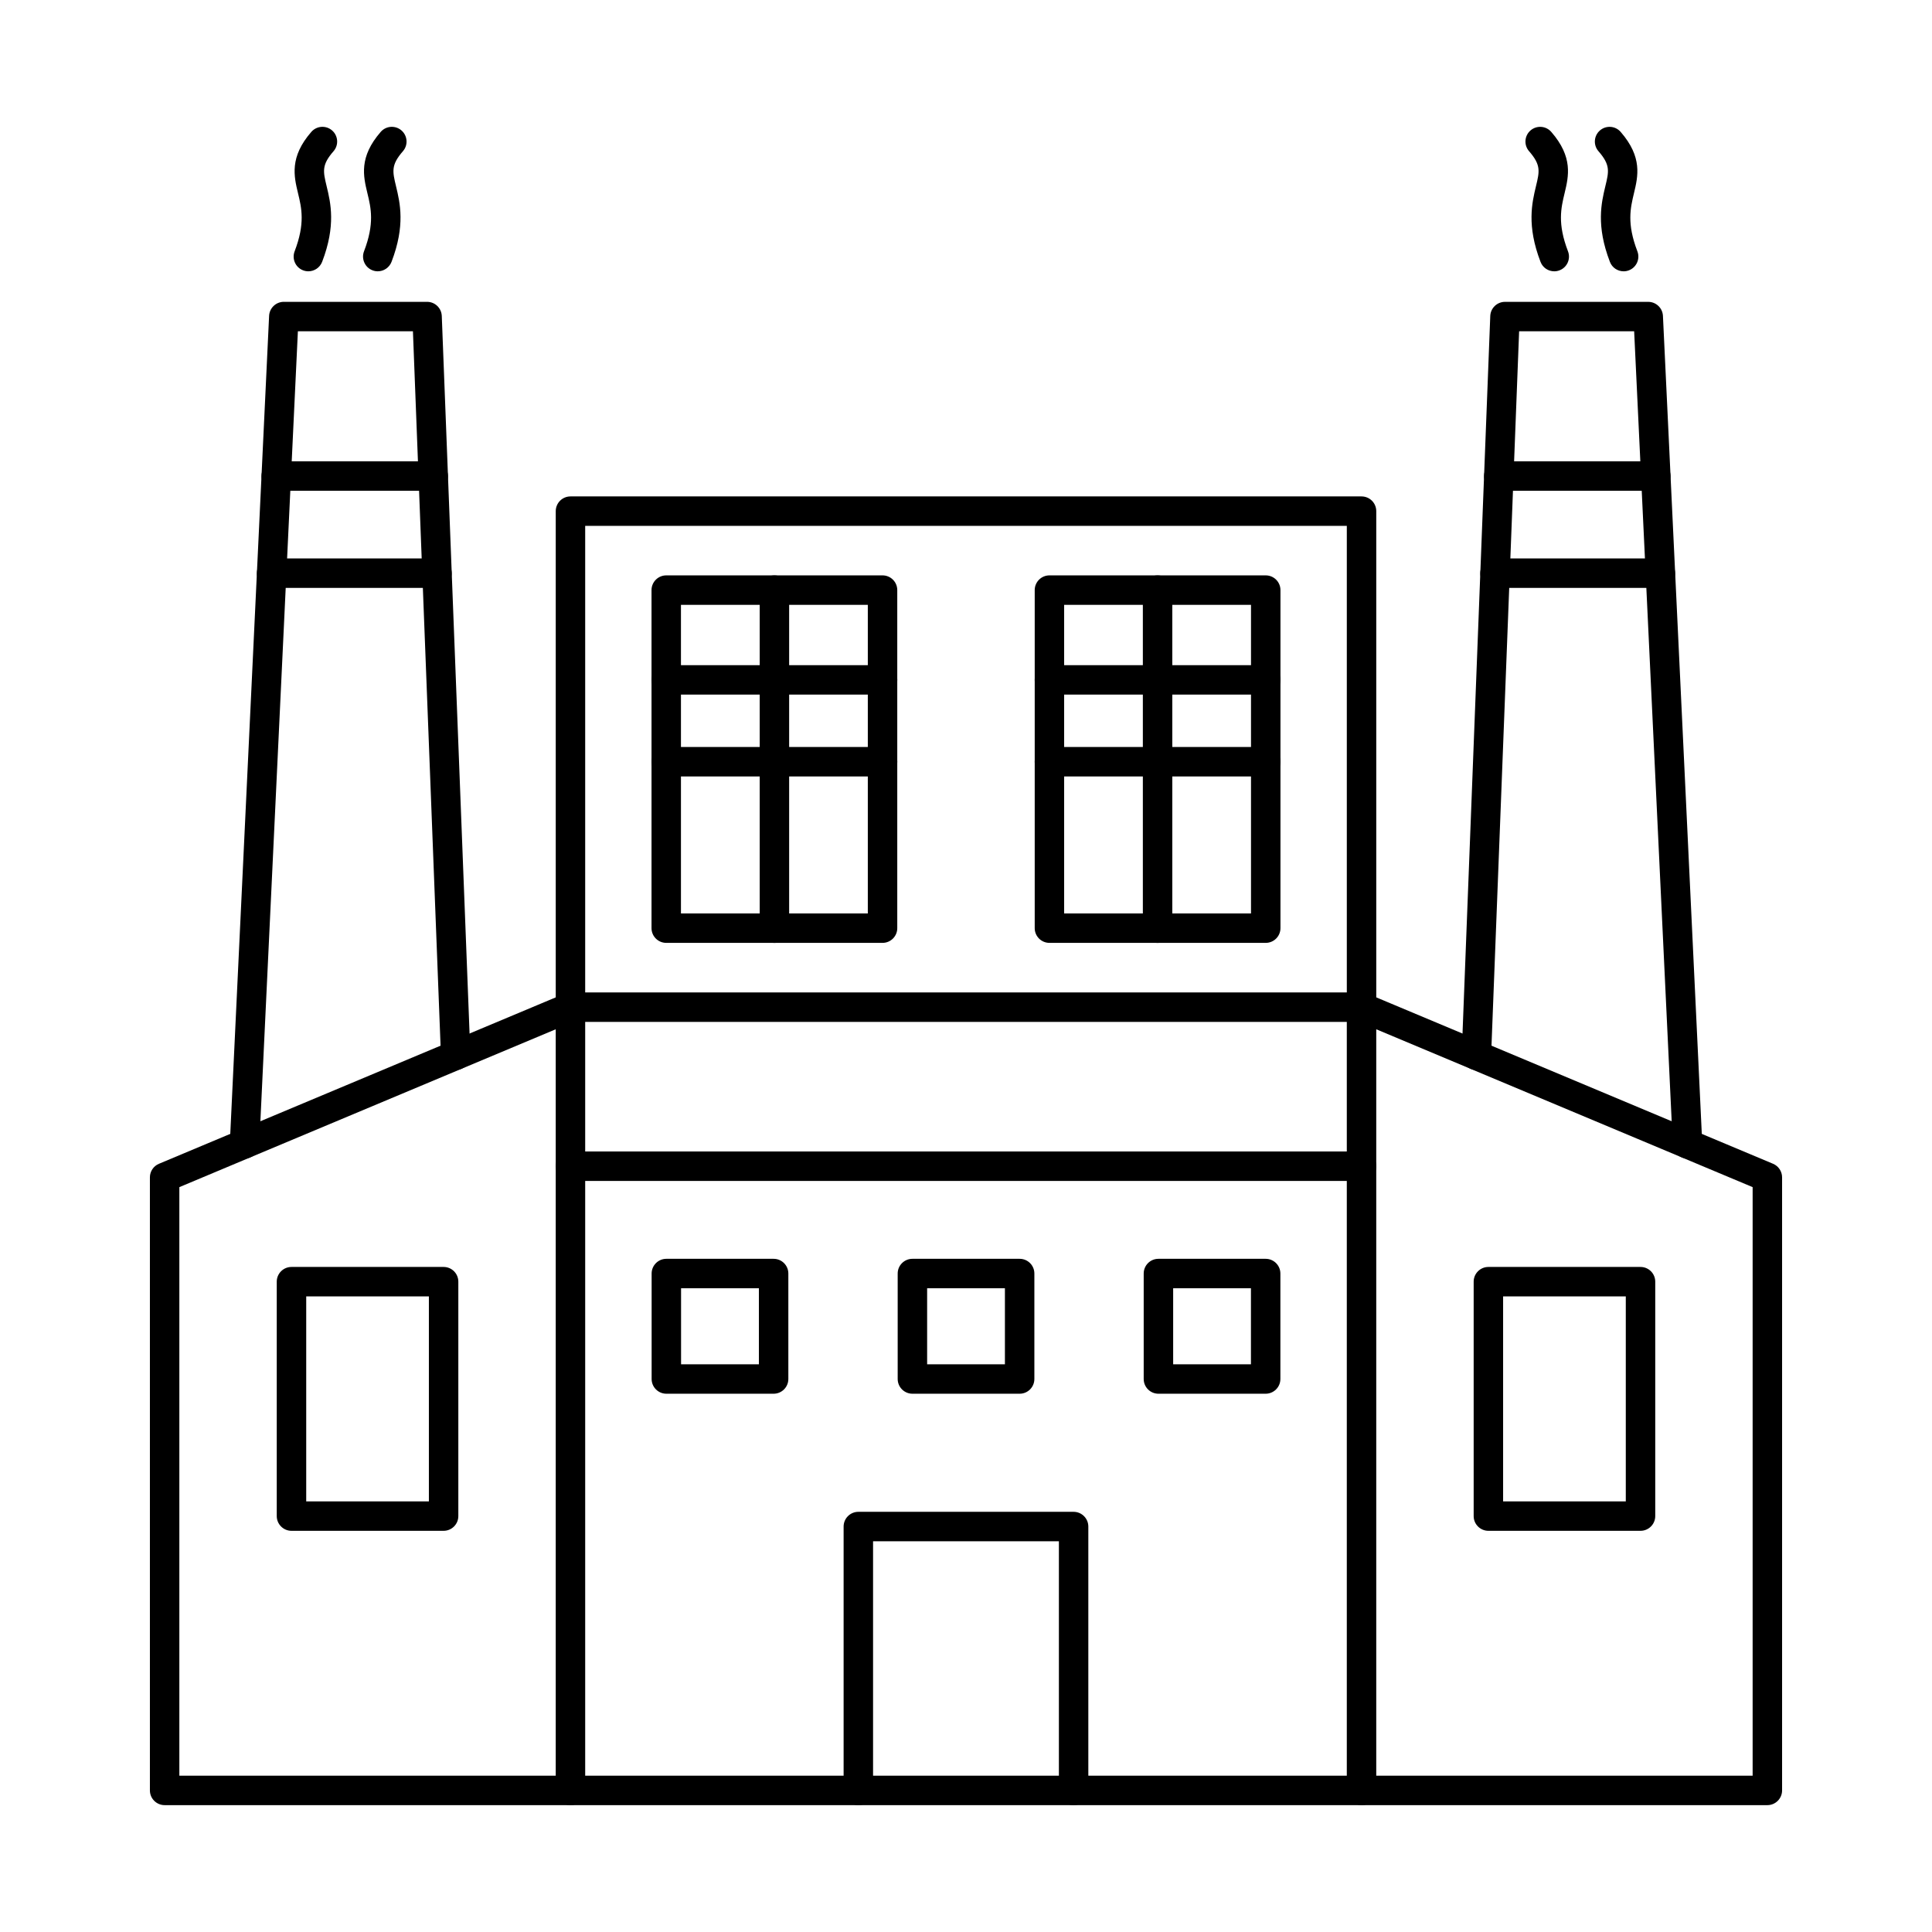
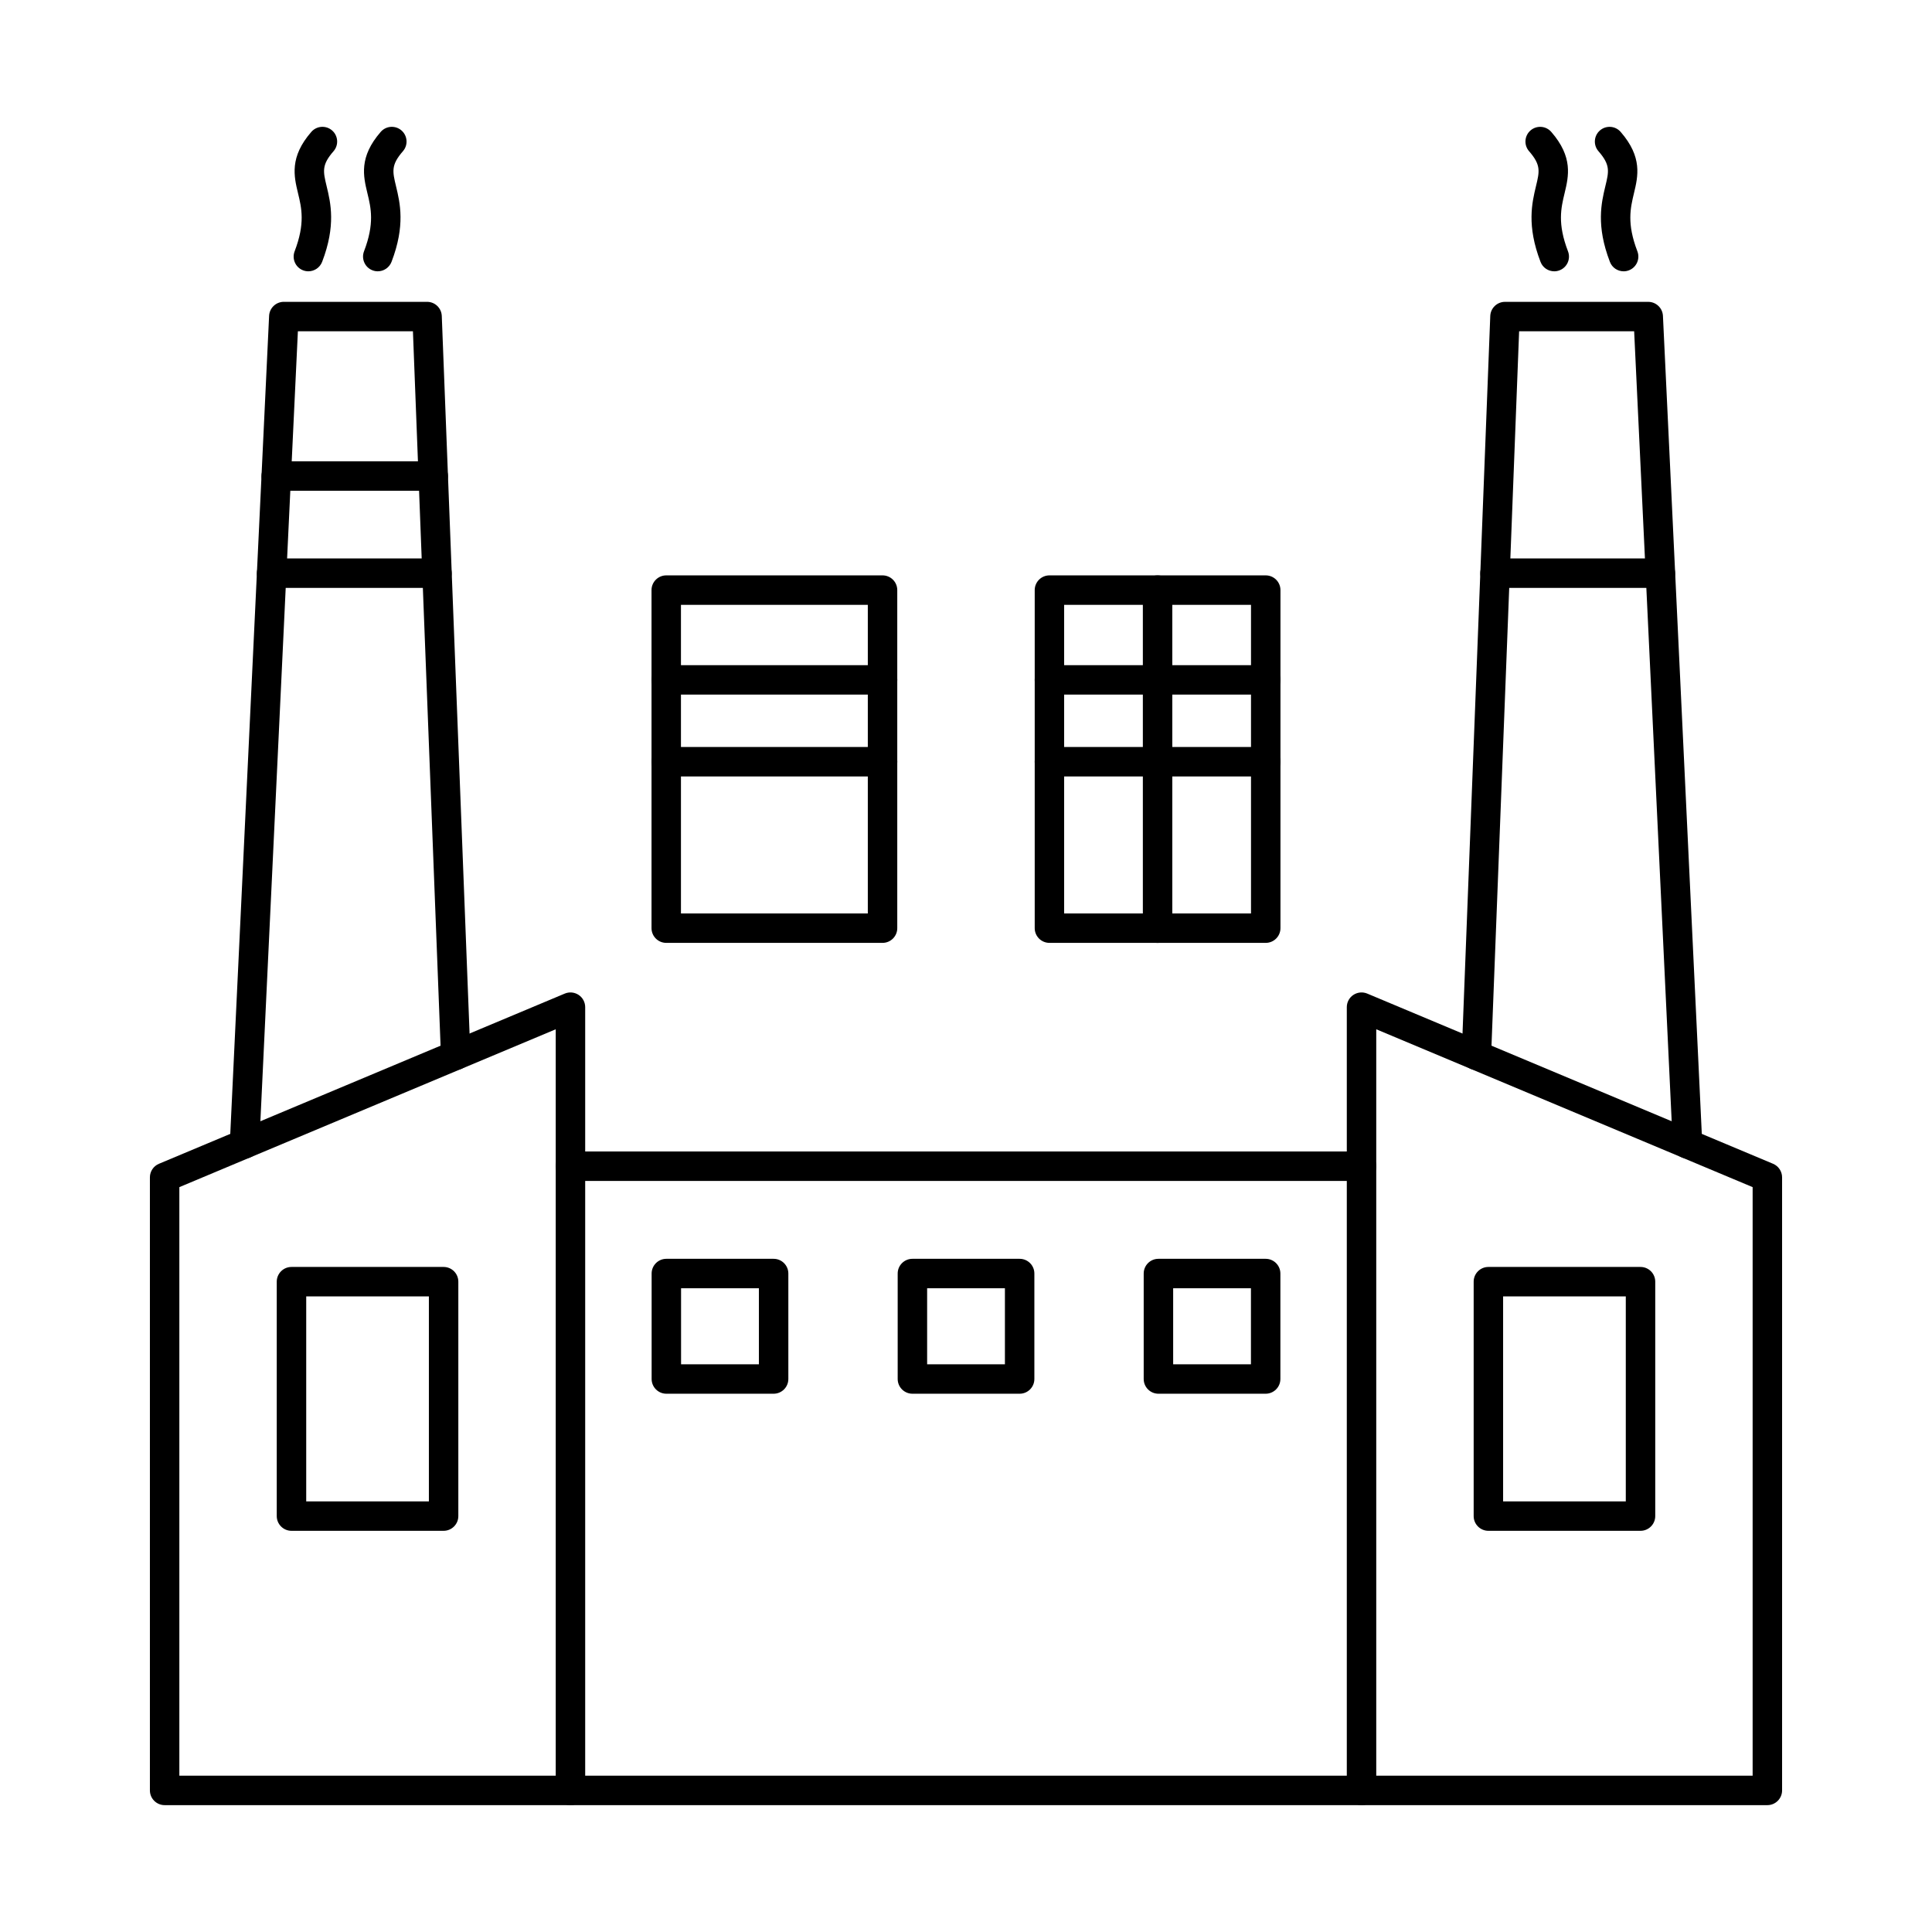
<svg xmlns="http://www.w3.org/2000/svg" fill="#000000" width="800px" height="800px" version="1.1" viewBox="144 144 512 512">
  <g>
    <path d="m504.82 456.96h-209.64c-2.152 0-3.902-1.75-3.902-3.902 0-2.156 1.75-3.902 3.902-3.902h209.64c2.156 0 3.902 1.746 3.902 3.902 0 2.152-1.746 3.902-3.902 3.902zm0 165.42h-209.64c-2.152 0-3.902-1.75-3.902-3.902 0-2.152 1.75-3.902 3.902-3.902h209.64c2.156 0 3.902 1.75 3.902 3.902 0 2.152-1.746 3.902-3.902 3.902z" />
-     <path d="m299.08 407.01h201.84v-123.65h-201.84zm205.74 7.801h-209.64c-2.152 0-3.902-1.746-3.902-3.902v-131.45c0-2.156 1.75-3.902 3.902-3.902h209.64c2.156 0 3.902 1.746 3.902 3.902v131.45c0 2.156-1.746 3.902-3.902 3.902z" />
    <path d="m324.46 386.07h49.52v-81.785h-49.52zm53.422 7.801h-57.32c-2.152 0-3.902-1.746-3.902-3.902v-89.586c0-2.156 1.75-3.902 3.902-3.902h57.32c2.156 0 3.902 1.746 3.902 3.902v89.586c0 2.156-1.746 3.902-3.902 3.902z" />
-     <path d="m349.23 393.88c-2.152 0-3.902-1.746-3.902-3.902v-89.586c0-2.156 1.75-3.902 3.902-3.902 2.152 0 3.902 1.746 3.902 3.902v89.586c0 2.156-1.75 3.902-3.902 3.902z" />
    <path d="m377.89 328.08h-57.32c-2.152 0-3.902-1.746-3.902-3.902s1.75-3.902 3.902-3.902h57.32c2.156 0 3.902 1.746 3.902 3.902s-1.746 3.902-3.902 3.902z" />
    <path d="m377.89 349.77h-57.32c-2.152 0-3.902-1.746-3.902-3.902s1.75-3.902 3.902-3.902h57.32c2.156 0 3.902 1.746 3.902 3.902s-1.746 3.902-3.902 3.902z" />
    <path d="m426.01 386.07h49.52v-81.785h-49.52zm53.422 7.801h-57.32c-2.152 0-3.902-1.746-3.902-3.902v-89.586c0-2.156 1.75-3.902 3.902-3.902h57.32c2.152 0 3.902 1.746 3.902 3.902v89.586c0 2.156-1.75 3.902-3.902 3.902z" />
    <path d="m450.77 393.88c-2.156 0-3.902-1.746-3.902-3.902v-89.586c0-2.156 1.746-3.902 3.902-3.902s3.902 1.746 3.902 3.902v89.586c0 2.156-1.746 3.902-3.902 3.902z" />
    <path d="m479.43 328.08h-57.32c-2.152 0-3.902-1.746-3.902-3.902s1.75-3.902 3.902-3.902h57.32c2.152 0 3.902 1.746 3.902 3.902s-1.75 3.902-3.902 3.902z" />
    <path d="m479.43 349.77h-57.32c-2.152 0-3.902-1.746-3.902-3.902s1.75-3.902 3.902-3.902h57.32c2.152 0 3.902 1.746 3.902 3.902s-1.75 3.902-3.902 3.902z" />
-     <path d="m428.52 622.38c-2.156 0-3.902-1.75-3.902-3.902v-66.027h-49.246v66.027c0 2.152-1.746 3.902-3.902 3.902-2.152 0-3.902-1.75-3.902-3.902v-69.926c0-2.152 1.75-3.902 3.902-3.902h57.047c2.152 0 3.902 1.75 3.902 3.902v69.926c0 2.152-1.75 3.902-3.902 3.902z" />
    <path d="m454.9 505.55h20.613v-20.145h-20.613zm24.512 7.801h-28.414c-2.164 0-3.906-1.75-3.906-3.902v-27.953c0-2.152 1.742-3.898 3.906-3.898h28.414c2.152 0 3.902 1.746 3.902 3.898v27.953c0 2.152-1.75 3.902-3.902 3.902z" />
    <path d="m389.7 505.55h20.613v-20.145h-20.613zm24.516 7.801h-28.414c-2.156 0-3.906-1.75-3.906-3.902v-27.953c0-2.152 1.75-3.898 3.906-3.898h28.414c2.164 0 3.902 1.746 3.902 3.898v27.953c0 2.152-1.738 3.902-3.902 3.902z" />
    <path d="m324.49 505.55h20.625v-20.145h-20.625zm24.527 7.801h-28.426c-2.152 0-3.902-1.75-3.902-3.902v-27.953c0-2.152 1.75-3.898 3.902-3.898h28.426c2.156 0 3.902 1.746 3.902 3.898v27.953c0 2.152-1.746 3.902-3.902 3.902z" />
    <path d="m258.81 274.06h-41.605c-2.156 0-3.902-1.75-3.902-3.902 0-2.156 1.746-3.902 3.902-3.902h41.605c2.152 0 3.902 1.746 3.902 3.902 0 2.152-1.75 3.902-3.902 3.902z" />
    <path d="m259.8 299.8h-43.82c-2.152 0-3.902-1.746-3.902-3.902s1.75-3.902 3.902-3.902h43.82c2.164 0 3.902 1.746 3.902 3.902s-1.738 3.902-3.902 3.902z" />
    <path d="m191.53 614.58h99.746v-197.81l-99.746 41.832zm103.65 7.801h-107.55c-2.152 0-3.902-1.75-3.902-3.902v-162.47c0-1.57 0.945-2.988 2.398-3.594l107.55-45.105c1.199-0.504 2.578-0.371 3.668 0.352s1.738 1.941 1.738 3.246v207.57c0 2.152-1.75 3.902-3.902 3.902z" />
    <path d="m208.8 451.03c-0.059 0-0.121 0-0.18-0.004-2.09-0.102-3.719-1.824-3.719-3.894 0-0.066 0-0.129 0.008-0.188l10.406-219.24c0.102-2.078 1.816-3.715 3.902-3.715h37.957c2.106 0 3.82 1.656 3.902 3.75l2.621 67.707 0.012 0.27v0.023l4.949 127.77c0.082 2.152-1.598 3.965-3.75 4.047-2.152 0.086-3.969-1.59-4.051-3.746l-4.941-127.77v-0.004l-0.008-0.27c0-0.008 0-0.016-0.012-0.02l-2.465-63.957h-30.488l-10.23 215.52c-0.102 2.086-1.828 3.715-3.902 3.715z" />
    <path d="m225.15 541.88h32.508v-54.32h-32.508zm36.41 7.801h-40.316c-2.152 0-3.902-1.75-3.902-3.902v-62.121c0-2.156 1.75-3.902 3.902-3.902h40.316c2.152 0 3.902 1.746 3.902 3.902v62.121c0 2.152-1.75 3.902-3.902 3.902z" />
    <path d="m225.72 215.9c-0.469 0-0.934-0.086-1.402-0.262-2.012-0.77-3.008-3.027-2.238-5.039 2.824-7.379 1.852-11.457 0.895-15.402-1.074-4.477-2.297-9.551 3.527-16.242 1.41-1.629 3.883-1.797 5.504-0.387 1.629 1.414 1.797 3.883 0.387 5.504-3.188 3.66-2.785 5.312-1.828 9.297 1.059 4.383 2.5 10.383-1.195 20.02-0.602 1.551-2.082 2.508-3.648 2.508z" />
    <path d="m244.11 215.9c-0.469 0-0.934-0.086-1.395-0.262-2.012-0.77-3.016-3.027-2.246-5.039 2.824-7.375 1.852-11.457 0.895-15.402-1.078-4.477-2.297-9.551 3.527-16.242 1.41-1.629 3.879-1.797 5.504-0.387 1.629 1.414 1.801 3.883 0.387 5.504-3.18 3.66-2.785 5.312-1.828 9.297 1.055 4.383 2.504 10.383-1.195 20.02-0.602 1.551-2.07 2.508-3.648 2.508z" />
-     <path d="m582.8 274.06h-41.605c-2.152 0-3.902-1.75-3.902-3.902 0-2.156 1.75-3.902 3.902-3.902h41.605c2.152 0 3.902 1.746 3.902 3.902 0 2.152-1.75 3.902-3.902 3.902z" />
    <path d="m584.01 299.8h-43.816c-2.152 0-3.902-1.746-3.902-3.902s1.75-3.902 3.902-3.902h43.816c2.168 0 3.906 1.746 3.906 3.902s-1.738 3.902-3.906 3.902z" />
    <path d="m508.72 614.58h99.746v-155.98l-99.746-41.832zm103.65 7.801h-107.55c-2.156 0-3.902-1.75-3.902-3.902v-207.57c0-1.305 0.648-2.527 1.738-3.246 1.09-0.723 2.469-0.855 3.68-0.352l107.55 45.105c1.438 0.605 2.387 2.023 2.387 3.594v162.47c0 2.152-1.75 3.902-3.902 3.902z" />
    <path d="m542.34 541.88h32.512v-54.32h-32.512zm36.414 7.801h-40.316c-2.152 0-3.902-1.75-3.902-3.902v-62.121c0-2.156 1.75-3.902 3.902-3.902h40.316c2.152 0 3.902 1.746 3.902 3.902v62.121c0 2.152-1.75 3.902-3.902 3.902z" />
    <path d="m574.28 215.9c-1.566 0-3.051-0.949-3.641-2.508-3.699-9.637-2.258-15.637-1.211-20.02 0.965-3.984 1.363-5.637-1.816-9.297-1.414-1.625-1.242-4.09 0.383-5.504 1.629-1.41 4.086-1.242 5.496 0.387 5.824 6.688 4.602 11.762 3.527 16.242-0.941 3.945-1.93 8.023 0.906 15.402 0.77 2.012-0.238 4.269-2.25 5.039-0.457 0.176-0.93 0.262-1.398 0.262z" />
    <path d="m555.89 215.9c-1.562 0-3.047-0.949-3.637-2.508-3.699-9.637-2.258-15.637-1.211-20.02 0.965-3.984 1.359-5.637-1.82-9.297-1.418-1.625-1.25-4.09 0.379-5.504 1.625-1.41 4.094-1.242 5.504 0.387 5.824 6.688 4.602 11.762 3.527 16.242-0.945 3.945-1.93 8.023 0.902 15.402 0.773 2.012-0.23 4.269-2.246 5.039-0.469 0.176-0.934 0.262-1.402 0.262z" />
    <path d="m591.2 451.03c-2.07 0-3.801-1.629-3.894-3.715l-10.238-215.52h-30.484l-2.469 63.957v0.02l-0.012 0.27v0.004l-4.945 127.77c-0.086 2.156-1.91 3.836-4.047 3.746-2.152-0.082-3.828-1.895-3.746-4.047l4.938-127.77v-0.023l0.012-0.27 2.621-67.707c0.082-2.094 1.809-3.75 3.902-3.75h37.957c2.082 0 3.801 1.637 3.902 3.715l10.414 219.24v0.188c0 2.066-1.625 3.793-3.719 3.894-0.059 0.004-0.121 0.004-0.18 0.004z" />
  </g>
</svg>